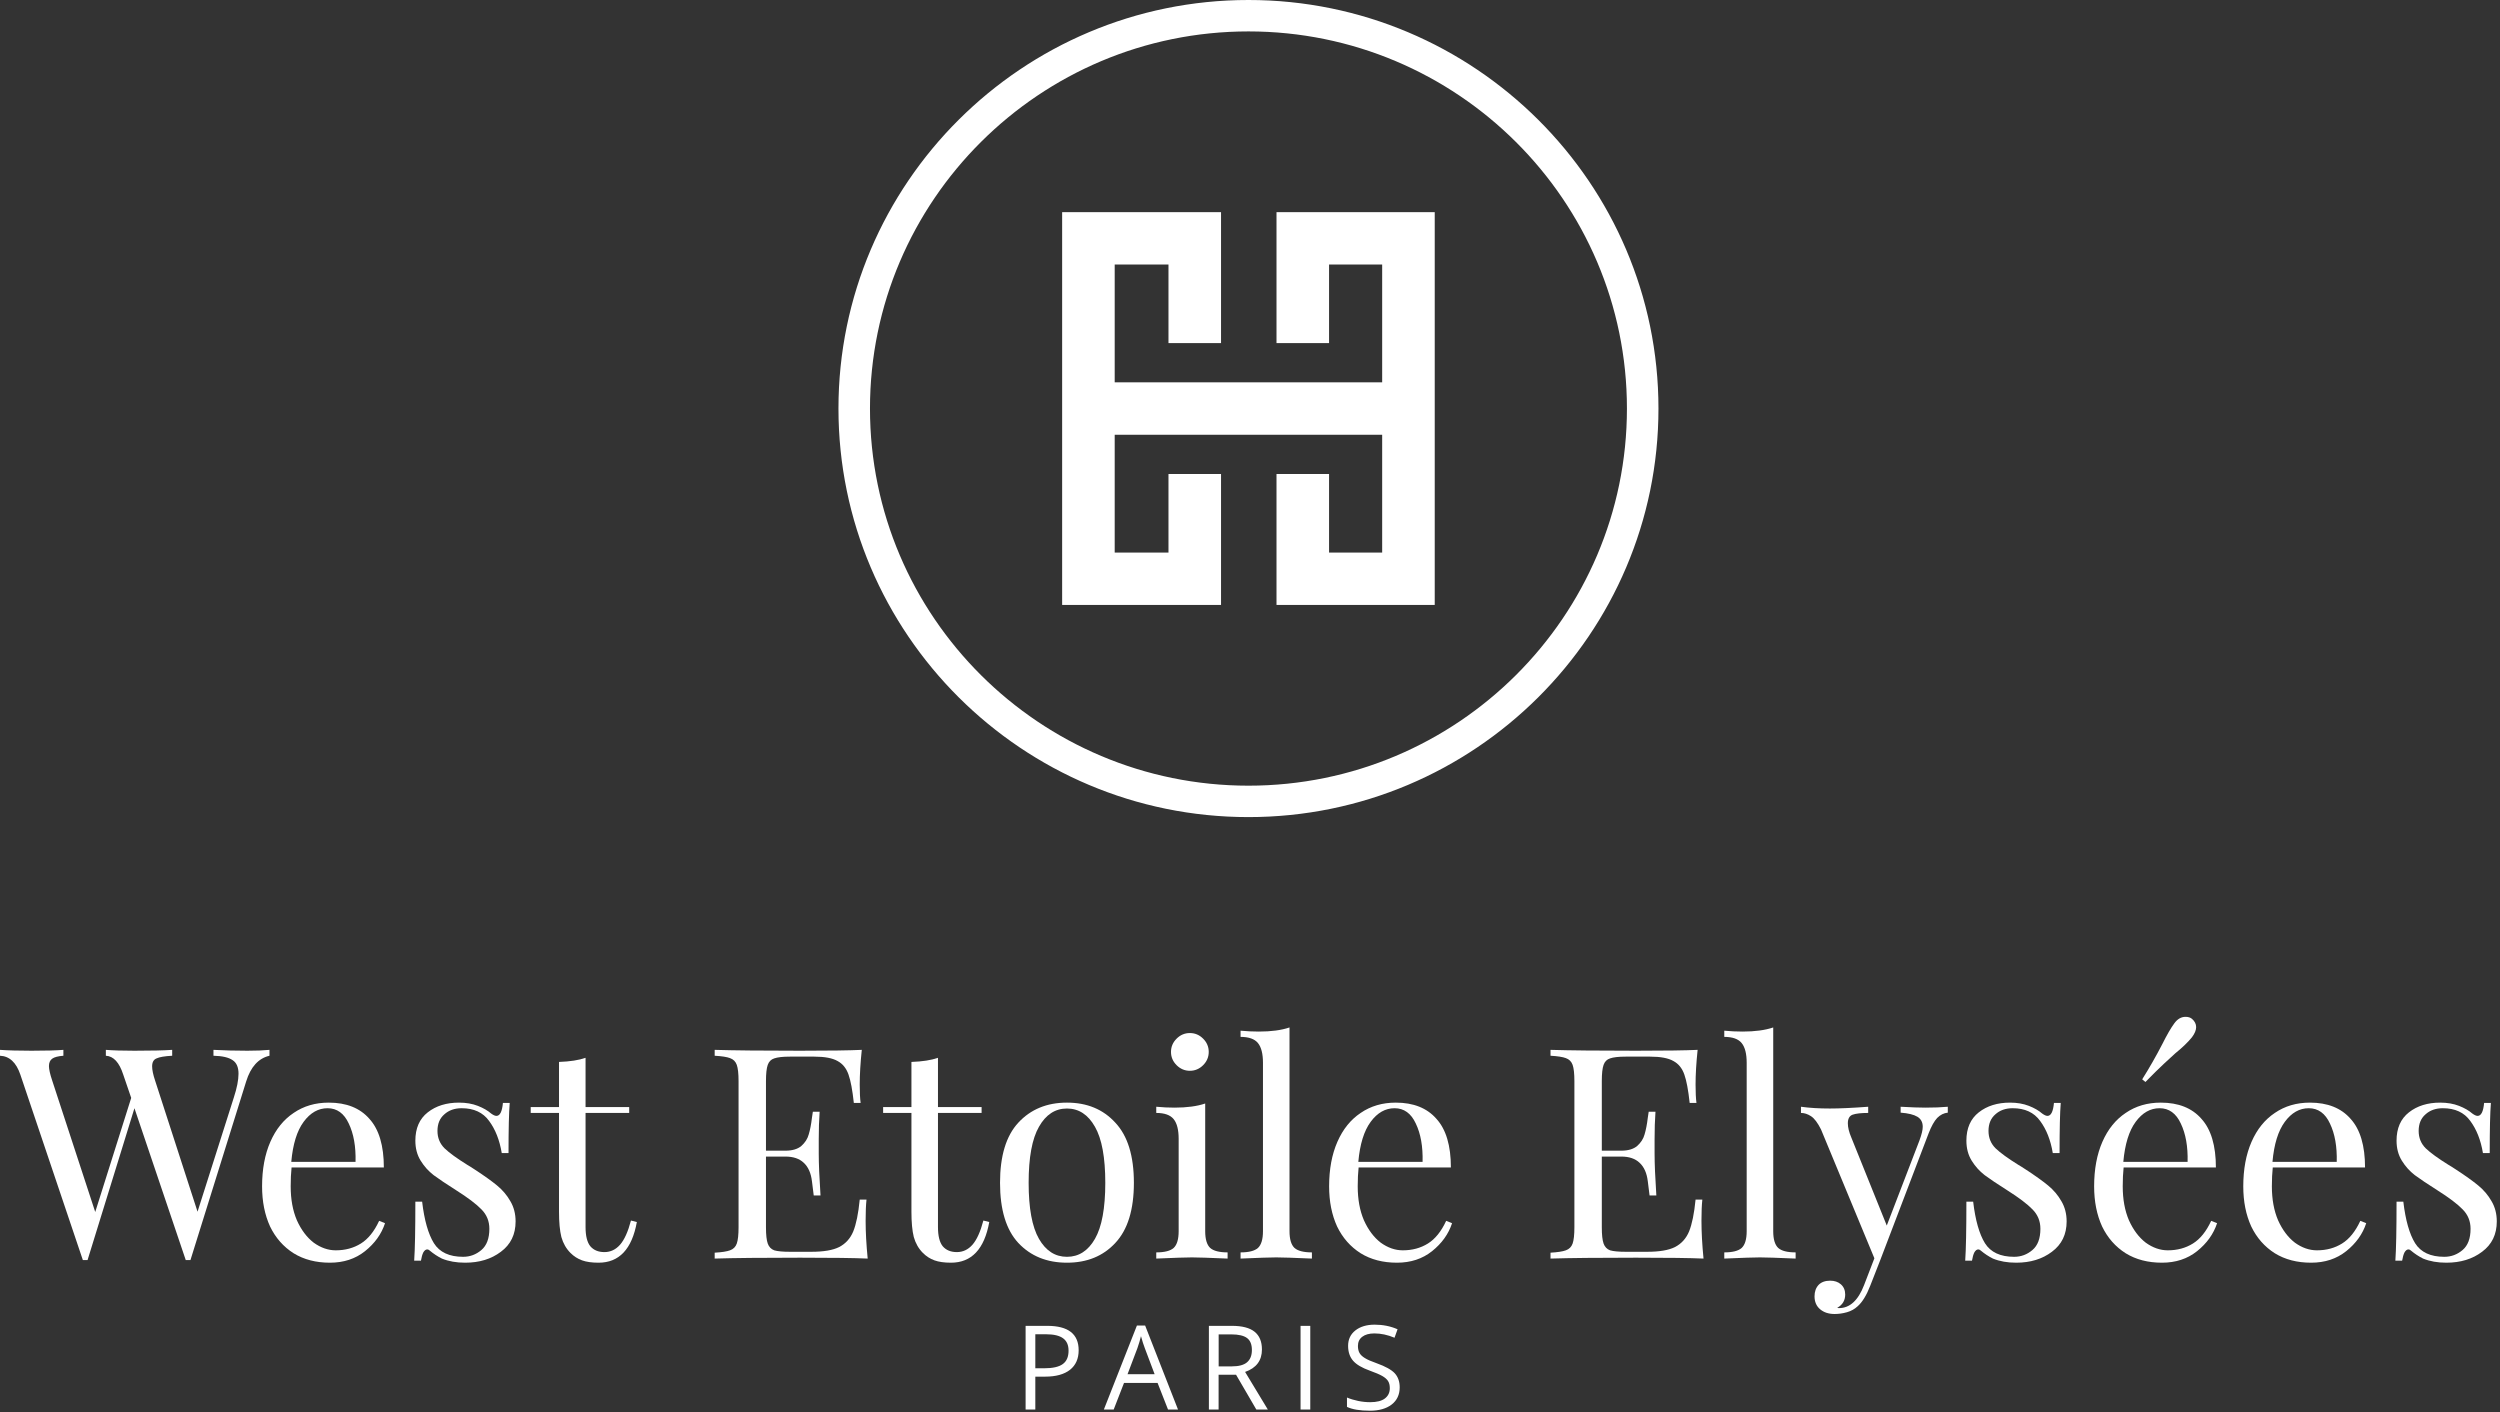
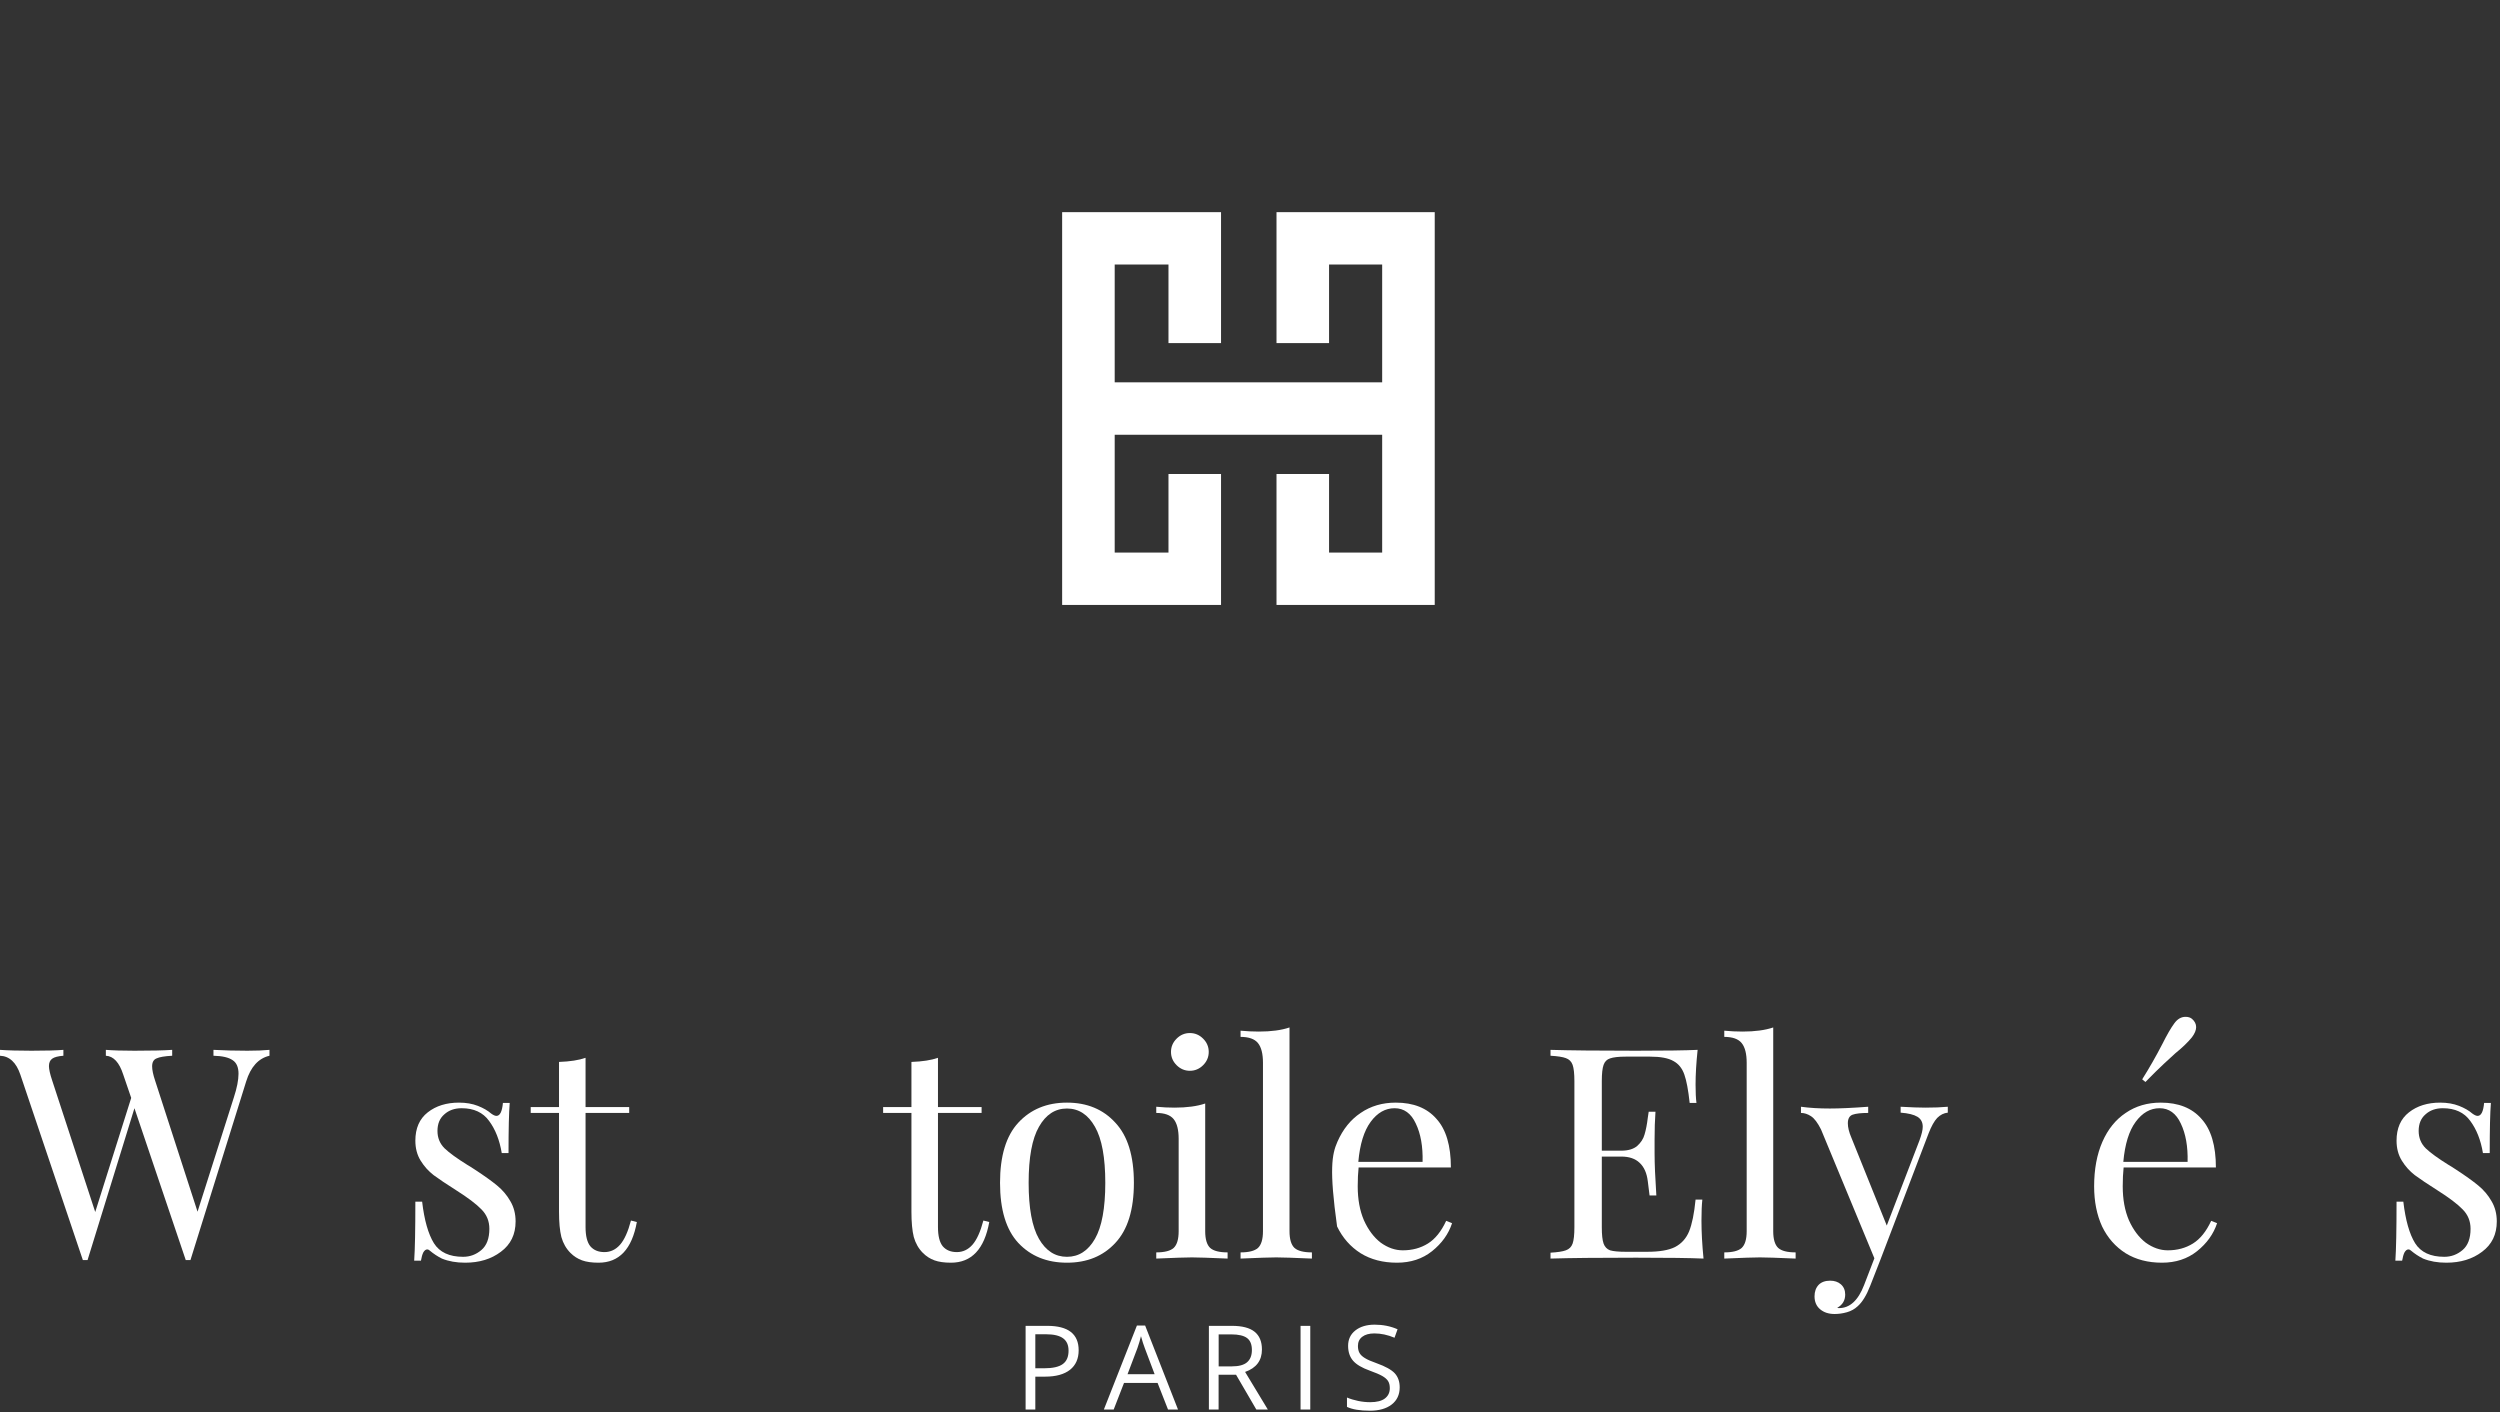
<svg xmlns="http://www.w3.org/2000/svg" width="239" height="135" viewBox="0 0 239 135" fill="none">
  <rect x="0" y="0" width="239" height="135" fill="#333333" stroke="none" />
  <path d="M23.648 100.45C24.494 100.45 25.198 100.422 25.762 100.366V100.929C24.71 101.174 23.967 101.991 23.535 103.381L18.208 120.461H17.983H17.757L12.853 105.946L8.371 120.461H8.146H7.92L1.945 102.733C1.55 101.568 0.902 100.967 0 100.929V100.366C0.77 100.422 1.776 100.45 3.016 100.45C4.369 100.45 5.384 100.422 6.06 100.366V100.929C5.553 100.967 5.196 101.061 4.989 101.211C4.782 101.362 4.679 101.596 4.679 101.916C4.679 102.216 4.782 102.677 4.989 103.297L9.104 115.867L12.543 104.96L11.782 102.733C11.406 101.568 10.852 100.967 10.119 100.929V100.366C10.795 100.422 11.707 100.45 12.853 100.45C14.469 100.45 15.671 100.422 16.461 100.366V100.929C15.746 100.967 15.249 101.052 14.967 101.183C14.685 101.296 14.544 101.549 14.544 101.944C14.544 102.282 14.638 102.733 14.826 103.297L18.885 115.839L22.351 104.932C22.652 104.011 22.802 103.25 22.802 102.649C22.802 102.029 22.614 101.596 22.239 101.352C21.863 101.089 21.252 100.948 20.407 100.929V100.366C21.478 100.422 22.558 100.45 23.648 100.45Z" fill="white" />
-   <path d="M36.809 116.938C36.471 117.971 35.832 118.864 34.892 119.615C33.972 120.348 32.854 120.714 31.538 120.714C30.204 120.714 29.049 120.414 28.071 119.812C27.094 119.192 26.343 118.337 25.817 117.248C25.309 116.139 25.055 114.861 25.055 113.415C25.055 111.78 25.319 110.362 25.845 109.159C26.371 107.957 27.113 107.036 28.071 106.397C29.03 105.739 30.148 105.411 31.425 105.411C33.117 105.411 34.413 105.927 35.315 106.961C36.236 107.975 36.696 109.525 36.696 111.611H27.874C27.818 112.137 27.79 112.738 27.79 113.415C27.79 114.655 27.987 115.735 28.381 116.656C28.795 117.576 29.33 118.29 29.988 118.798C30.665 119.286 31.369 119.531 32.102 119.531C33.004 119.531 33.803 119.314 34.498 118.882C35.193 118.45 35.776 117.727 36.245 116.712L36.809 116.938ZM31.313 105.946C30.43 105.946 29.669 106.378 29.03 107.243C28.391 108.107 27.996 109.384 27.846 111.076H33.99C34.028 109.61 33.812 108.389 33.342 107.412C32.891 106.435 32.215 105.946 31.313 105.946Z" fill="white" />
  <path d="M43.88 105.411C44.556 105.411 45.157 105.514 45.684 105.721C46.21 105.927 46.633 106.172 46.952 106.453C47.159 106.604 47.328 106.679 47.459 106.679C47.798 106.679 48.004 106.266 48.079 105.439H48.728C48.653 106.359 48.615 107.957 48.615 110.23H47.967C47.76 108.99 47.356 107.966 46.755 107.158C46.172 106.35 45.298 105.946 44.133 105.946C43.457 105.946 42.903 106.143 42.471 106.538C42.038 106.914 41.822 107.44 41.822 108.116C41.822 108.774 42.048 109.328 42.499 109.779C42.95 110.211 43.673 110.737 44.669 111.357C44.838 111.451 45.092 111.611 45.43 111.836C46.294 112.4 46.99 112.898 47.516 113.33C48.042 113.762 48.465 114.26 48.784 114.824C49.122 115.388 49.291 116.036 49.291 116.769C49.291 118.009 48.822 118.976 47.882 119.671C46.961 120.367 45.825 120.714 44.472 120.714C43.626 120.714 42.884 120.583 42.245 120.32C41.832 120.113 41.446 119.859 41.089 119.559C41.014 119.484 40.93 119.446 40.836 119.446C40.704 119.446 40.582 119.54 40.469 119.728C40.375 119.916 40.3 120.179 40.244 120.517H39.596C39.671 119.446 39.708 117.567 39.708 114.88H40.356C40.563 116.646 40.939 117.971 41.484 118.854C42.029 119.718 42.959 120.151 44.274 120.151C44.932 120.151 45.514 119.935 46.022 119.502C46.529 119.07 46.783 118.394 46.783 117.473C46.783 116.74 46.529 116.12 46.022 115.613C45.533 115.106 44.725 114.495 43.598 113.781C42.677 113.199 41.963 112.72 41.456 112.344C40.967 111.968 40.554 111.508 40.216 110.963C39.877 110.418 39.708 109.779 39.708 109.046C39.708 107.863 40.103 106.961 40.892 106.341C41.681 105.721 42.677 105.411 43.88 105.411Z" fill="white" />
  <path d="M55.979 105.833H60.151V106.397H55.979V117.304C55.979 118.15 56.129 118.76 56.43 119.136C56.749 119.512 57.2 119.7 57.783 119.7C58.365 119.7 58.863 119.465 59.277 118.995C59.69 118.525 60.038 117.755 60.32 116.684L60.883 116.825C60.414 119.418 59.192 120.714 57.219 120.714C56.58 120.714 56.054 120.639 55.641 120.489C55.227 120.338 54.861 120.104 54.541 119.784C54.128 119.371 53.837 118.864 53.668 118.262C53.517 117.661 53.442 116.853 53.442 115.839V106.397H50.736V105.833H53.442V101.521C54.495 101.484 55.34 101.352 55.979 101.127V105.833Z" fill="white" />
-   <path d="M82.754 116.712C82.754 117.783 82.82 118.986 82.951 120.32C81.673 120.263 79.522 120.235 76.497 120.235C72.889 120.235 70.164 120.263 68.323 120.32V119.756C68.999 119.718 69.488 119.643 69.788 119.531C70.108 119.418 70.324 119.202 70.437 118.882C70.549 118.563 70.606 118.046 70.606 117.332V103.353C70.606 102.639 70.549 102.123 70.437 101.803C70.324 101.484 70.108 101.268 69.788 101.155C69.488 101.042 68.999 100.967 68.323 100.929V100.366C70.164 100.422 72.889 100.45 76.497 100.45C79.259 100.45 81.222 100.422 82.387 100.366C82.256 101.606 82.19 102.714 82.19 103.691C82.19 104.424 82.218 105.007 82.275 105.439H81.626C81.495 104.218 81.326 103.316 81.119 102.733C80.912 102.132 80.565 101.7 80.076 101.437C79.588 101.155 78.845 101.014 77.85 101.014H75.51C74.834 101.014 74.336 101.07 74.016 101.183C73.716 101.277 73.509 101.484 73.396 101.803C73.283 102.123 73.227 102.639 73.227 103.353V110.005H75.087C75.745 110.005 76.252 109.854 76.609 109.554C76.966 109.234 77.201 108.868 77.314 108.454C77.445 108.022 77.549 107.487 77.624 106.848L77.709 106.284H78.357C78.3 107.073 78.272 107.957 78.272 108.934V110.286C78.272 111.245 78.329 112.579 78.441 114.288H77.793C77.774 114.157 77.718 113.706 77.624 112.936C77.53 112.146 77.267 111.555 76.835 111.16C76.421 110.765 75.839 110.568 75.087 110.568H73.227V117.332C73.227 118.046 73.283 118.563 73.396 118.882C73.509 119.202 73.716 119.418 74.016 119.531C74.336 119.624 74.834 119.671 75.51 119.671H77.568C78.733 119.671 79.616 119.521 80.217 119.221C80.837 118.901 81.288 118.403 81.57 117.727C81.852 117.032 82.059 116.017 82.19 114.683H82.838C82.782 115.19 82.754 115.867 82.754 116.712Z" fill="white" />
  <path d="M89.67 105.833H93.841V106.397H89.67V117.304C89.67 118.15 89.82 118.76 90.121 119.136C90.44 119.512 90.891 119.7 91.474 119.7C92.056 119.7 92.554 119.465 92.968 118.995C93.381 118.525 93.729 117.755 94.011 116.684L94.574 116.825C94.105 119.418 92.883 120.714 90.91 120.714C90.271 120.714 89.745 120.639 89.332 120.489C88.918 120.338 88.552 120.104 88.233 119.784C87.819 119.371 87.528 118.864 87.359 118.262C87.208 117.661 87.133 116.853 87.133 115.839V106.397H84.427V105.833H87.133V101.521C88.186 101.484 89.031 101.352 89.67 101.127V105.833Z" fill="white" />
  <path d="M102.002 105.411C103.918 105.411 105.459 106.049 106.624 107.327C107.808 108.586 108.4 110.502 108.4 113.077C108.4 115.651 107.808 117.567 106.624 118.826C105.459 120.085 103.918 120.714 102.002 120.714C100.085 120.714 98.535 120.085 97.351 118.826C96.186 117.567 95.603 115.651 95.603 113.077C95.603 110.502 96.186 108.586 97.351 107.327C98.535 106.049 100.085 105.411 102.002 105.411ZM102.002 105.974C100.874 105.974 99.982 106.557 99.324 107.722C98.666 108.868 98.338 110.653 98.338 113.077C98.338 115.5 98.666 117.285 99.324 118.431C99.982 119.578 100.874 120.151 102.002 120.151C103.129 120.151 104.022 119.578 104.679 118.431C105.337 117.285 105.666 115.5 105.666 113.077C105.666 110.653 105.337 108.868 104.679 107.722C104.022 106.557 103.129 105.974 102.002 105.974Z" fill="white" />
  <path d="M113.751 98.759C114.24 98.759 114.662 98.938 115.019 99.295C115.376 99.652 115.555 100.075 115.555 100.563C115.555 101.052 115.376 101.474 115.019 101.831C114.662 102.188 114.24 102.367 113.751 102.367C113.263 102.367 112.84 102.188 112.483 101.831C112.126 101.474 111.947 101.052 111.947 100.563C111.947 100.075 112.126 99.652 112.483 99.295C112.84 98.938 113.263 98.759 113.751 98.759ZM115.217 117.699C115.217 118.469 115.376 119.004 115.696 119.305C116.015 119.587 116.57 119.728 117.359 119.728V120.32C115.63 120.245 114.493 120.207 113.948 120.207C113.403 120.207 112.267 120.245 110.538 120.32V119.728C111.327 119.728 111.881 119.587 112.201 119.305C112.52 119.004 112.68 118.469 112.68 117.699V108.877C112.68 108.013 112.52 107.383 112.201 106.989C111.881 106.594 111.327 106.397 110.538 106.397V105.805C111.139 105.862 111.722 105.89 112.285 105.89C113.469 105.89 114.446 105.758 115.217 105.495V117.699Z" fill="white" />
  <path d="M123.277 117.699C123.277 118.469 123.437 119.004 123.756 119.305C124.076 119.587 124.63 119.728 125.419 119.728V120.32C123.69 120.245 122.554 120.207 122.009 120.207C121.464 120.207 120.327 120.245 118.598 120.32V119.728C119.387 119.728 119.942 119.587 120.261 119.305C120.581 119.004 120.74 118.469 120.74 117.699V101.606C120.74 100.742 120.581 100.112 120.261 99.718C119.942 99.323 119.387 99.126 118.598 99.126V98.534C119.181 98.59 119.763 98.618 120.346 98.618C121.53 98.618 122.507 98.487 123.277 98.224V117.699Z" fill="white" />
-   <path d="M138.818 116.938C138.48 117.971 137.841 118.864 136.901 119.615C135.98 120.348 134.862 120.714 133.547 120.714C132.213 120.714 131.057 120.414 130.08 119.812C129.103 119.192 128.351 118.337 127.825 117.248C127.318 116.139 127.064 114.861 127.064 113.415C127.064 111.78 127.327 110.362 127.854 109.159C128.38 107.957 129.122 107.036 130.08 106.397C131.039 105.739 132.157 105.411 133.434 105.411C135.125 105.411 136.422 105.927 137.324 106.961C138.245 107.975 138.705 109.525 138.705 111.611H129.883C129.827 112.137 129.798 112.738 129.798 113.415C129.798 114.655 129.996 115.735 130.39 116.656C130.804 117.576 131.339 118.29 131.997 118.798C132.673 119.286 133.378 119.531 134.111 119.531C135.013 119.531 135.811 119.314 136.507 118.882C137.202 118.45 137.784 117.727 138.254 116.712L138.818 116.938ZM133.322 105.946C132.438 105.946 131.677 106.378 131.039 107.243C130.4 108.107 130.005 109.384 129.855 111.076H135.999C136.037 109.61 135.821 108.389 135.351 107.412C134.9 106.435 134.224 105.946 133.322 105.946Z" fill="white" />
+   <path d="M138.818 116.938C138.48 117.971 137.841 118.864 136.901 119.615C135.98 120.348 134.862 120.714 133.547 120.714C132.213 120.714 131.057 120.414 130.08 119.812C129.103 119.192 128.351 118.337 127.825 117.248C127.064 111.78 127.327 110.362 127.854 109.159C128.38 107.957 129.122 107.036 130.08 106.397C131.039 105.739 132.157 105.411 133.434 105.411C135.125 105.411 136.422 105.927 137.324 106.961C138.245 107.975 138.705 109.525 138.705 111.611H129.883C129.827 112.137 129.798 112.738 129.798 113.415C129.798 114.655 129.996 115.735 130.39 116.656C130.804 117.576 131.339 118.29 131.997 118.798C132.673 119.286 133.378 119.531 134.111 119.531C135.013 119.531 135.811 119.314 136.507 118.882C137.202 118.45 137.784 117.727 138.254 116.712L138.818 116.938ZM133.322 105.946C132.438 105.946 131.677 106.378 131.039 107.243C130.4 108.107 130.005 109.384 129.855 111.076H135.999C136.037 109.61 135.821 108.389 135.351 107.412C134.9 106.435 134.224 105.946 133.322 105.946Z" fill="white" />
  <path d="M162.66 116.712C162.66 117.783 162.726 118.986 162.857 120.32C161.579 120.263 159.428 120.235 156.403 120.235C152.795 120.235 150.07 120.263 148.229 120.32V119.756C148.905 119.718 149.394 119.643 149.694 119.531C150.014 119.418 150.23 119.202 150.343 118.882C150.455 118.563 150.512 118.046 150.512 117.332V103.353C150.512 102.639 150.455 102.123 150.343 101.803C150.23 101.484 150.014 101.268 149.694 101.155C149.394 101.042 148.905 100.967 148.229 100.929V100.366C150.07 100.422 152.795 100.45 156.403 100.45C159.165 100.45 161.128 100.422 162.293 100.366C162.162 101.606 162.096 102.714 162.096 103.691C162.096 104.424 162.124 105.007 162.181 105.439H161.532C161.401 104.218 161.232 103.316 161.025 102.733C160.818 102.132 160.471 101.7 159.982 101.437C159.494 101.155 158.751 101.014 157.755 101.014H155.416C154.74 101.014 154.242 101.07 153.922 101.183C153.622 101.277 153.415 101.484 153.302 101.803C153.189 102.123 153.133 102.639 153.133 103.353V110.005H154.993C155.651 110.005 156.158 109.854 156.515 109.554C156.872 109.234 157.107 108.868 157.22 108.454C157.351 108.022 157.455 107.487 157.53 106.848L157.615 106.284H158.263C158.206 107.073 158.178 107.957 158.178 108.934V110.286C158.178 111.245 158.235 112.579 158.347 114.288H157.699C157.68 114.157 157.624 113.706 157.53 112.936C157.436 112.146 157.173 111.555 156.741 111.16C156.327 110.765 155.745 110.568 154.993 110.568H153.133V117.332C153.133 118.046 153.189 118.563 153.302 118.882C153.415 119.202 153.622 119.418 153.922 119.531C154.242 119.624 154.74 119.671 155.416 119.671H157.474C158.639 119.671 159.522 119.521 160.123 119.221C160.743 118.901 161.194 118.403 161.476 117.727C161.758 117.032 161.965 116.017 162.096 114.683H162.744C162.688 115.19 162.66 115.867 162.66 116.712Z" fill="white" />
  <path d="M169.52 117.699C169.52 118.469 169.679 119.004 169.999 119.305C170.318 119.587 170.872 119.728 171.662 119.728V120.32C169.933 120.245 168.796 120.207 168.251 120.207C167.706 120.207 166.569 120.245 164.841 120.32V119.728C165.63 119.728 166.184 119.587 166.504 119.305C166.823 119.004 166.983 118.469 166.983 117.699V101.606C166.983 100.742 166.823 100.112 166.504 99.718C166.184 99.323 165.63 99.126 164.841 99.126V98.534C165.423 98.59 166.006 98.618 166.588 98.618C167.772 98.618 168.749 98.487 169.52 98.224V117.699Z" fill="white" />
  <path d="M184.067 105.89C184.894 105.89 185.608 105.862 186.209 105.805V106.369C185.834 106.406 185.495 106.576 185.195 106.876C184.913 107.177 184.64 107.665 184.377 108.342L179.755 120.461L178.796 122.913C178.439 123.833 178.035 124.491 177.584 124.885C177.303 125.148 176.964 125.336 176.57 125.449C176.175 125.562 175.781 125.618 175.386 125.618C174.822 125.618 174.362 125.468 174.005 125.167C173.648 124.867 173.469 124.453 173.469 123.927C173.469 123.476 173.601 123.11 173.864 122.828C174.127 122.565 174.493 122.433 174.963 122.433C175.377 122.433 175.715 122.546 175.978 122.772C176.26 123.016 176.401 123.345 176.401 123.758C176.401 124.322 176.147 124.745 175.64 125.026C175.677 125.045 175.734 125.055 175.809 125.055C176.842 125.055 177.641 124.322 178.205 122.856L179.191 120.292L174.089 107.975C173.77 107.336 173.451 106.914 173.131 106.707C172.812 106.5 172.492 106.397 172.173 106.397V105.805C172.981 105.918 173.902 105.974 174.935 105.974C175.875 105.974 177.096 105.918 178.599 105.805V106.397C177.923 106.397 177.425 106.453 177.105 106.566C176.805 106.679 176.654 106.951 176.654 107.383C176.654 107.778 176.767 108.238 176.993 108.764L180.375 117.163L183.504 109.018C183.71 108.454 183.814 108.022 183.814 107.722C183.814 107.29 183.644 106.97 183.306 106.763C182.968 106.557 182.432 106.425 181.7 106.369V105.805C182.696 105.862 183.485 105.89 184.067 105.89Z" fill="white" />
-   <path d="M192.159 105.411C192.835 105.411 193.436 105.514 193.962 105.721C194.489 105.927 194.911 106.172 195.231 106.453C195.438 106.604 195.607 106.679 195.738 106.679C196.076 106.679 196.283 106.266 196.358 105.439H197.007C196.931 106.359 196.894 107.957 196.894 110.23H196.246C196.039 108.99 195.635 107.966 195.034 107.158C194.451 106.35 193.577 105.946 192.412 105.946C191.736 105.946 191.181 106.143 190.749 106.538C190.317 106.914 190.101 107.44 190.101 108.116C190.101 108.774 190.326 109.328 190.777 109.779C191.228 110.211 191.952 110.737 192.948 111.357C193.117 111.451 193.371 111.611 193.709 111.836C194.573 112.4 195.268 112.898 195.795 113.33C196.321 113.762 196.743 114.26 197.063 114.824C197.401 115.388 197.57 116.036 197.57 116.769C197.57 118.009 197.1 118.976 196.161 119.671C195.24 120.367 194.103 120.714 192.75 120.714C191.905 120.714 191.163 120.583 190.524 120.32C190.11 120.113 189.725 119.859 189.368 119.559C189.293 119.484 189.208 119.446 189.114 119.446C188.983 119.446 188.861 119.54 188.748 119.728C188.654 119.916 188.579 120.179 188.523 120.517H187.874C187.949 119.446 187.987 117.567 187.987 114.88H188.635C188.842 116.646 189.218 117.971 189.763 118.854C190.308 119.718 191.238 120.151 192.553 120.151C193.211 120.151 193.793 119.935 194.301 119.502C194.808 119.07 195.062 118.394 195.062 117.473C195.062 116.74 194.808 116.12 194.301 115.613C193.812 115.106 193.004 114.495 191.877 113.781C190.956 113.199 190.242 112.72 189.735 112.344C189.246 111.968 188.833 111.508 188.494 110.963C188.156 110.418 187.987 109.779 187.987 109.046C187.987 107.863 188.382 106.961 189.171 106.341C189.96 105.721 190.956 105.411 192.159 105.411Z" fill="white" />
  <path d="M211.953 116.938C211.614 117.971 210.975 118.864 210.036 119.615C209.115 120.348 207.997 120.714 206.682 120.714C205.348 120.714 204.192 120.414 203.215 119.812C202.238 119.192 201.486 118.337 200.96 117.248C200.453 116.139 200.199 114.861 200.199 113.415C200.199 111.78 200.462 110.362 200.988 109.159C201.514 107.957 202.257 107.036 203.215 106.397C204.173 105.739 205.291 105.411 206.569 105.411C208.26 105.411 209.557 105.927 210.459 106.961C211.379 107.975 211.84 109.525 211.84 111.611H203.018C202.961 112.137 202.933 112.738 202.933 113.415C202.933 114.655 203.13 115.735 203.525 116.656C203.938 117.576 204.474 118.29 205.132 118.798C205.808 119.286 206.513 119.531 207.246 119.531C208.147 119.531 208.946 119.314 209.641 118.882C210.337 118.45 210.919 117.727 211.389 116.712L211.953 116.938ZM206.456 105.946C205.573 105.946 204.812 106.378 204.173 107.243C203.534 108.107 203.14 109.384 202.989 111.076H209.134C209.172 109.61 208.955 108.389 208.486 107.412C208.035 106.435 207.358 105.946 206.456 105.946ZM209.557 97.406C209.82 97.632 209.951 97.895 209.951 98.196C209.951 98.478 209.82 98.797 209.557 99.154C209.181 99.624 208.645 100.14 207.95 100.704C207.819 100.817 207.471 101.136 206.907 101.662C206.362 102.17 205.761 102.761 205.103 103.438L204.793 103.184C205.489 102.076 206.137 100.939 206.738 99.774C207.17 98.91 207.546 98.261 207.866 97.829C208.166 97.416 208.523 97.209 208.937 97.209C209.2 97.209 209.406 97.275 209.557 97.406Z" fill="white" />
-   <path d="M226.211 116.938C225.872 117.971 225.234 118.864 224.294 119.615C223.373 120.348 222.255 120.714 220.94 120.714C219.606 120.714 218.45 120.414 217.473 119.812C216.496 119.192 215.744 118.337 215.218 117.248C214.711 116.139 214.457 114.861 214.457 113.415C214.457 111.78 214.72 110.362 215.246 109.159C215.772 107.957 216.515 107.036 217.473 106.397C218.431 105.739 219.549 105.411 220.827 105.411C222.518 105.411 223.815 105.927 224.717 106.961C225.638 107.975 226.098 109.525 226.098 111.611H217.276C217.219 112.137 217.191 112.738 217.191 113.415C217.191 114.655 217.388 115.735 217.783 116.656C218.196 117.576 218.732 118.29 219.39 118.798C220.066 119.286 220.771 119.531 221.504 119.531C222.406 119.531 223.204 119.314 223.899 118.882C224.595 118.45 225.177 117.727 225.647 116.712L226.211 116.938ZM220.714 105.946C219.831 105.946 219.07 106.378 218.431 107.243C217.792 108.107 217.398 109.384 217.248 111.076H223.392C223.43 109.61 223.214 108.389 222.744 107.412C222.293 106.435 221.616 105.946 220.714 105.946Z" fill="white" />
  <path d="M233.281 105.411C233.958 105.411 234.559 105.514 235.085 105.721C235.611 105.927 236.034 106.172 236.354 106.453C236.56 106.604 236.729 106.679 236.861 106.679C237.199 106.679 237.406 106.266 237.481 105.439H238.129C238.054 106.359 238.017 107.957 238.017 110.23H237.368C237.162 108.99 236.758 107.966 236.156 107.158C235.574 106.35 234.7 105.946 233.535 105.946C232.859 105.946 232.304 106.143 231.872 106.538C231.44 106.914 231.224 107.44 231.224 108.116C231.224 108.774 231.449 109.328 231.9 109.779C232.351 110.211 233.075 110.737 234.071 111.357C234.24 111.451 234.493 111.611 234.832 111.836C235.696 112.4 236.391 112.898 236.917 113.33C237.444 113.762 237.866 114.26 238.186 114.824C238.524 115.388 238.693 116.036 238.693 116.769C238.693 118.009 238.223 118.976 237.284 119.671C236.363 120.367 235.226 120.714 233.873 120.714C233.028 120.714 232.285 120.583 231.647 120.32C231.233 120.113 230.848 119.859 230.491 119.559C230.416 119.484 230.331 119.446 230.237 119.446C230.106 119.446 229.984 119.54 229.871 119.728C229.777 119.916 229.702 120.179 229.645 120.517H228.997C229.072 119.446 229.11 117.567 229.11 114.88H229.758C229.965 116.646 230.341 117.971 230.886 118.854C231.431 119.718 232.361 120.151 233.676 120.151C234.334 120.151 234.916 119.935 235.424 119.502C235.931 119.07 236.185 118.394 236.185 117.473C236.185 116.74 235.931 116.12 235.424 115.613C234.935 115.106 234.127 114.495 233 113.781C232.079 113.199 231.365 112.72 230.857 112.344C230.369 111.968 229.955 111.508 229.617 110.963C229.279 110.418 229.11 109.779 229.11 109.046C229.11 107.863 229.504 106.961 230.294 106.341C231.083 105.721 232.079 105.411 233.281 105.411Z" fill="white" />
  <path fill-rule="evenodd" clip-rule="evenodd" d="M133.043 134.274C133.553 133.877 133.811 133.33 133.811 132.627C133.811 132.079 133.655 131.634 133.338 131.285C133.022 130.947 132.442 130.625 131.605 130.325C131.101 130.148 130.73 129.987 130.489 129.836C130.247 129.691 130.076 129.53 129.974 129.353C129.872 129.176 129.818 128.951 129.818 128.672C129.818 128.296 129.957 128.001 130.236 127.792C130.51 127.583 130.897 127.475 131.39 127.475C132.013 127.475 132.657 127.609 133.317 127.888L133.607 127.078C132.936 126.783 132.206 126.638 131.412 126.638C130.65 126.638 130.033 126.826 129.571 127.191C129.11 127.556 128.879 128.044 128.879 128.661C128.879 129.246 129.04 129.724 129.356 130.089C129.673 130.453 130.204 130.765 130.95 131.033C131.482 131.226 131.879 131.392 132.142 131.543C132.405 131.693 132.587 131.854 132.7 132.031C132.812 132.208 132.866 132.433 132.866 132.713C132.866 133.131 132.705 133.458 132.394 133.695C132.083 133.931 131.616 134.049 130.993 134.049C130.618 134.049 130.231 134.011 129.845 133.931C129.458 133.85 129.099 133.743 128.771 133.603V134.499C129.281 134.741 130.011 134.864 130.961 134.864C131.841 134.864 132.533 134.666 133.043 134.274ZM111.663 134.752L110.665 132.208H107.456L106.468 134.752H105.529L108.69 126.719H109.474L112.618 134.752H111.663ZM110.381 131.371L109.447 128.892C109.329 128.581 109.2 128.194 109.077 127.738C108.996 128.087 108.878 128.473 108.733 128.892L107.794 131.371H110.381ZM103.12 129.085C103.12 129.895 102.841 130.518 102.293 130.953C101.74 131.387 100.946 131.607 99.921 131.607H98.977V134.752H98.048V126.751H100.125C102.121 126.751 103.12 127.529 103.12 129.085ZM98.977 130.808H99.814C100.64 130.808 101.236 130.673 101.601 130.405C101.971 130.137 102.154 129.713 102.154 129.123C102.154 128.591 101.982 128.2 101.633 127.942C101.29 127.69 100.753 127.556 100.018 127.556H98.977V130.808ZM116.498 134.752V131.425H118.167L120.105 134.752H121.205L119.031 131.156C120.105 130.781 120.641 130.067 120.641 129.01C120.641 128.253 120.405 127.69 119.938 127.314C119.471 126.939 118.747 126.751 117.765 126.751H115.57V134.752H116.498ZM117.776 130.625H116.504V127.567H117.711C118.404 127.567 118.903 127.685 119.214 127.915C119.525 128.146 119.681 128.527 119.681 129.058C119.681 129.584 119.525 129.971 119.219 130.233C118.913 130.496 118.43 130.625 117.776 130.625ZM124.333 134.752V126.751H125.262V134.752H124.333Z" fill="white" />
  <path d="M137.16 20.282H122.034V32.8H127.058V25.288H132.136V36.551H106.565V25.288H111.707V32.8H116.731V20.282H101.541V57.832H116.731V45.314H111.707V52.826H106.565V41.563H132.136V52.826H127.058V45.314H122.034V57.832H137.16V20.282Z" fill="white" />
-   <path d="M119.353 78.114C97.739 78.114 80.157 60.594 80.157 39.057C80.157 17.52 97.739 0 119.353 0C140.967 0 158.549 17.52 158.549 39.057C158.549 60.594 140.967 78.114 119.353 78.114ZM119.353 3.003C99.401 3.003 83.17 19.176 83.17 39.057C83.17 58.938 99.401 75.111 119.353 75.111C139.305 75.111 155.535 58.938 155.535 39.057C155.535 19.176 139.299 3.003 119.353 3.003Z" fill="white" />
</svg>